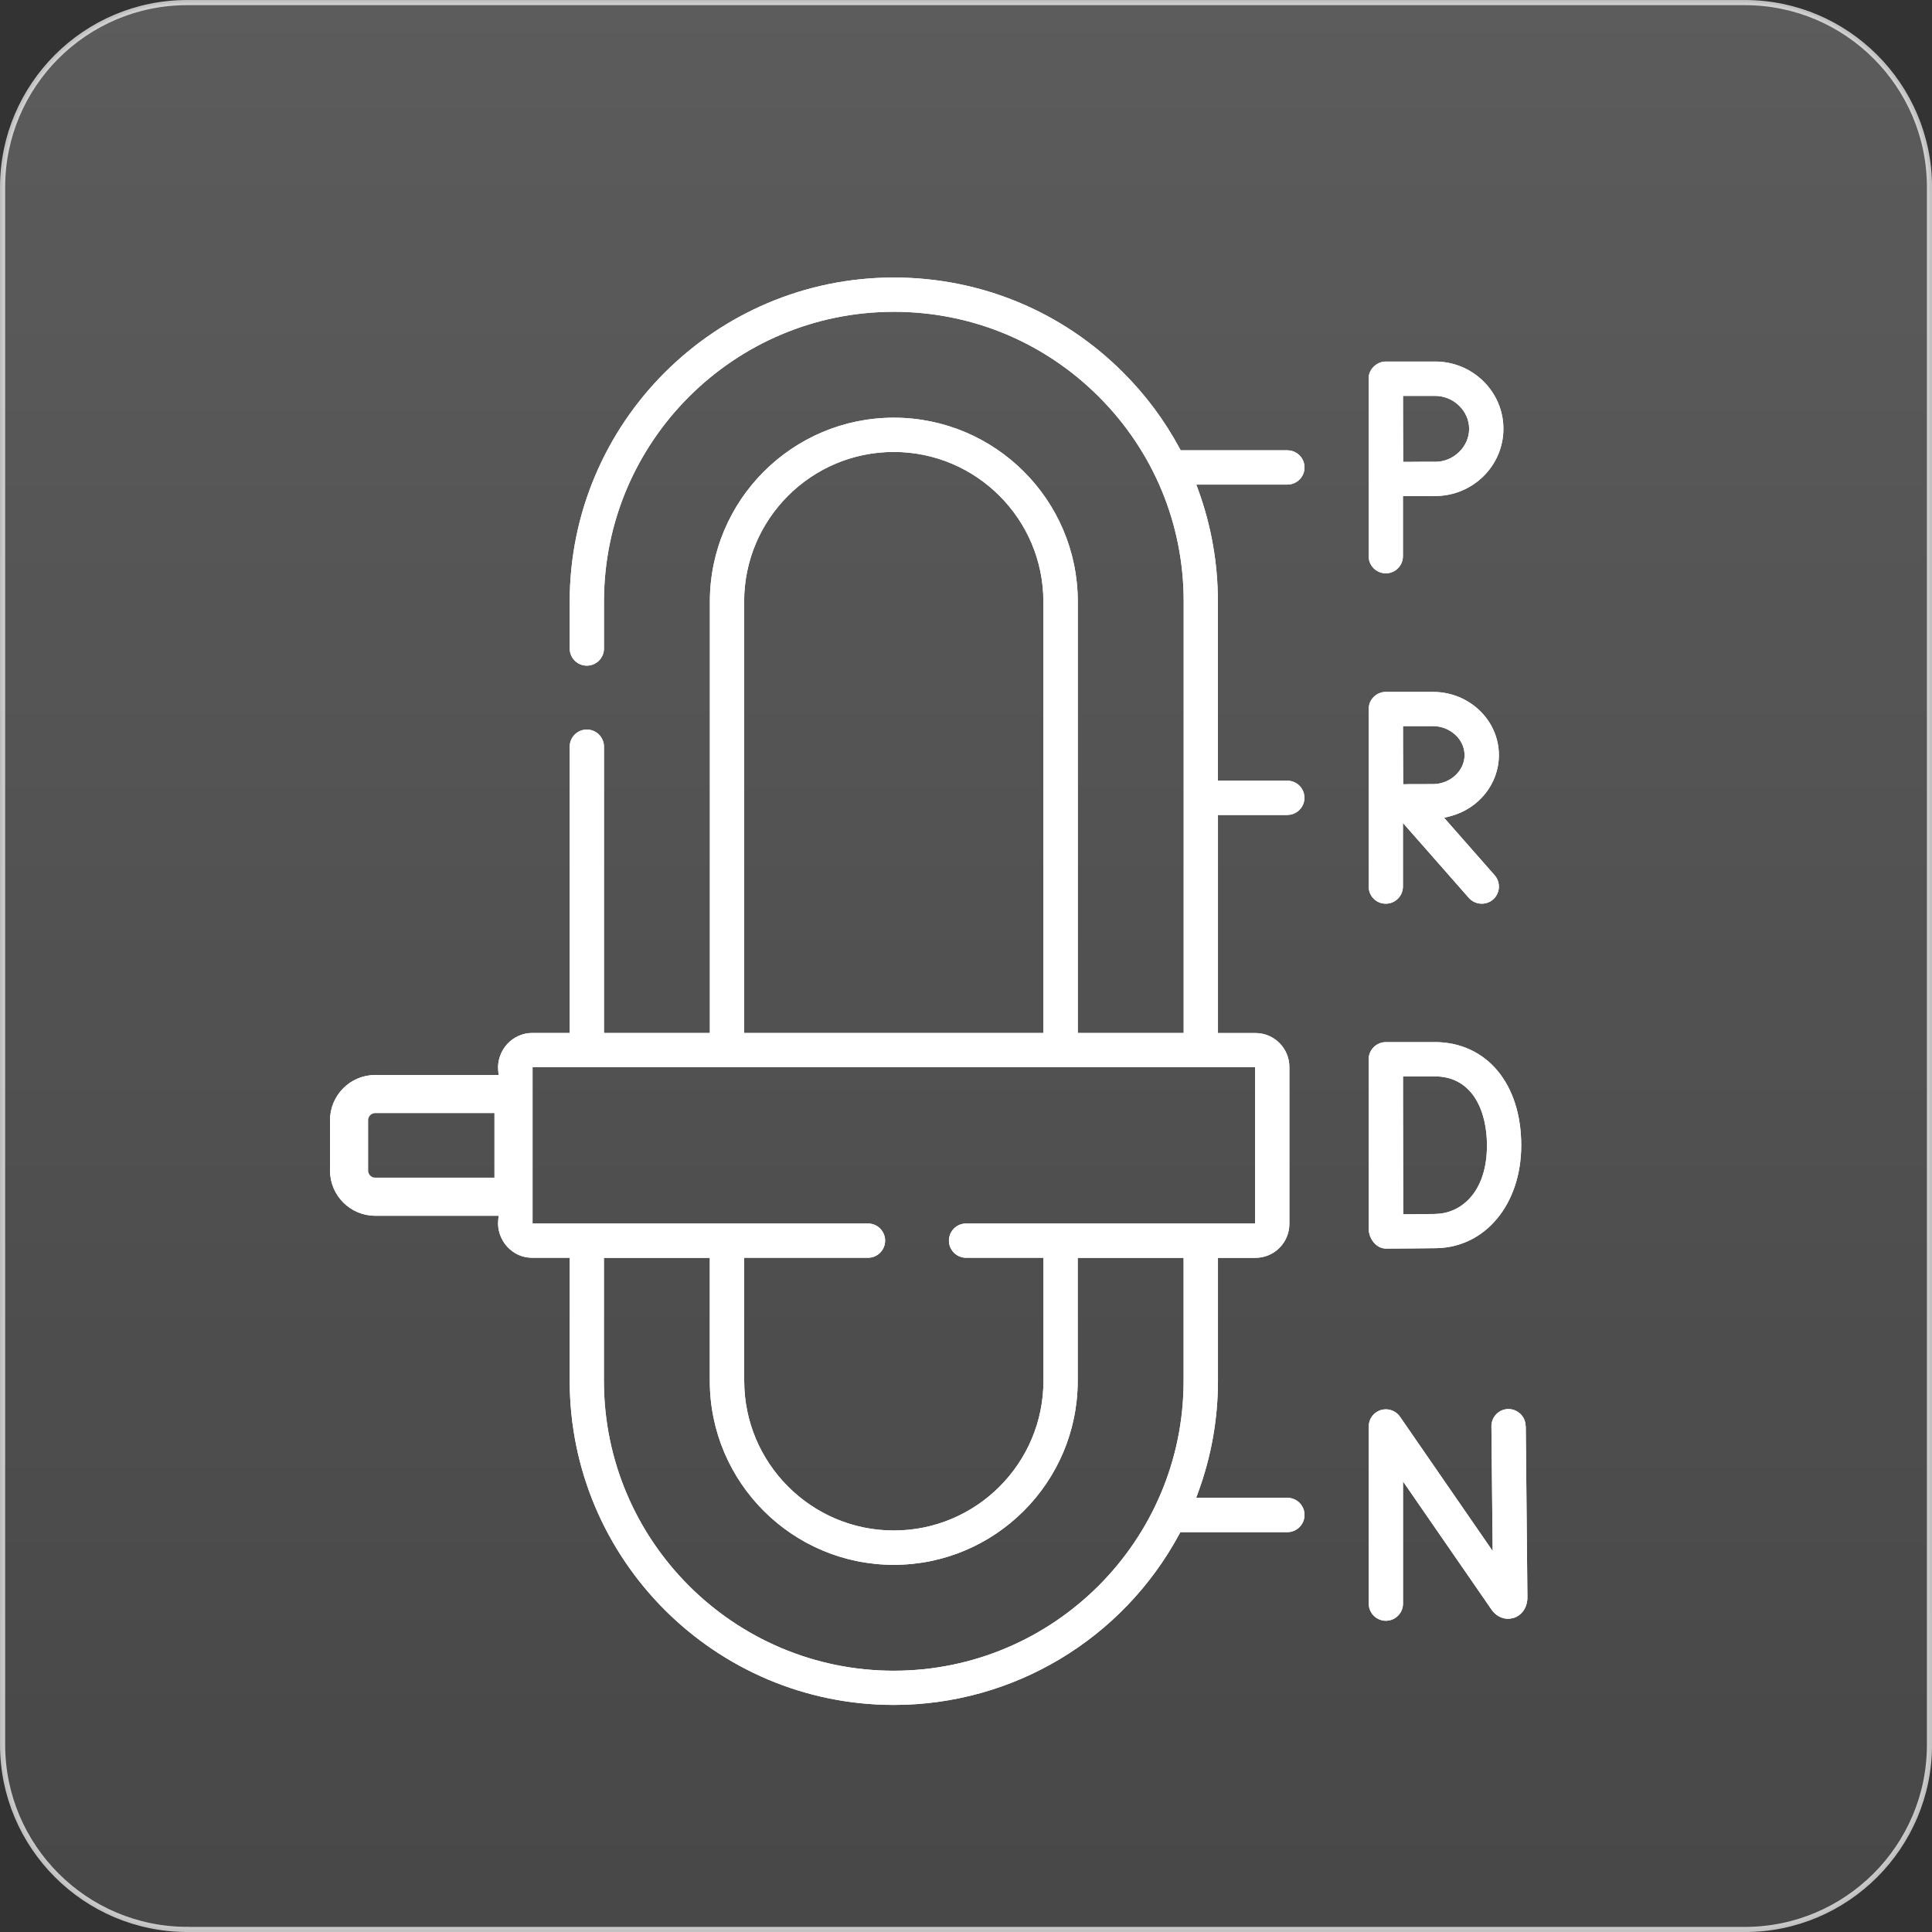
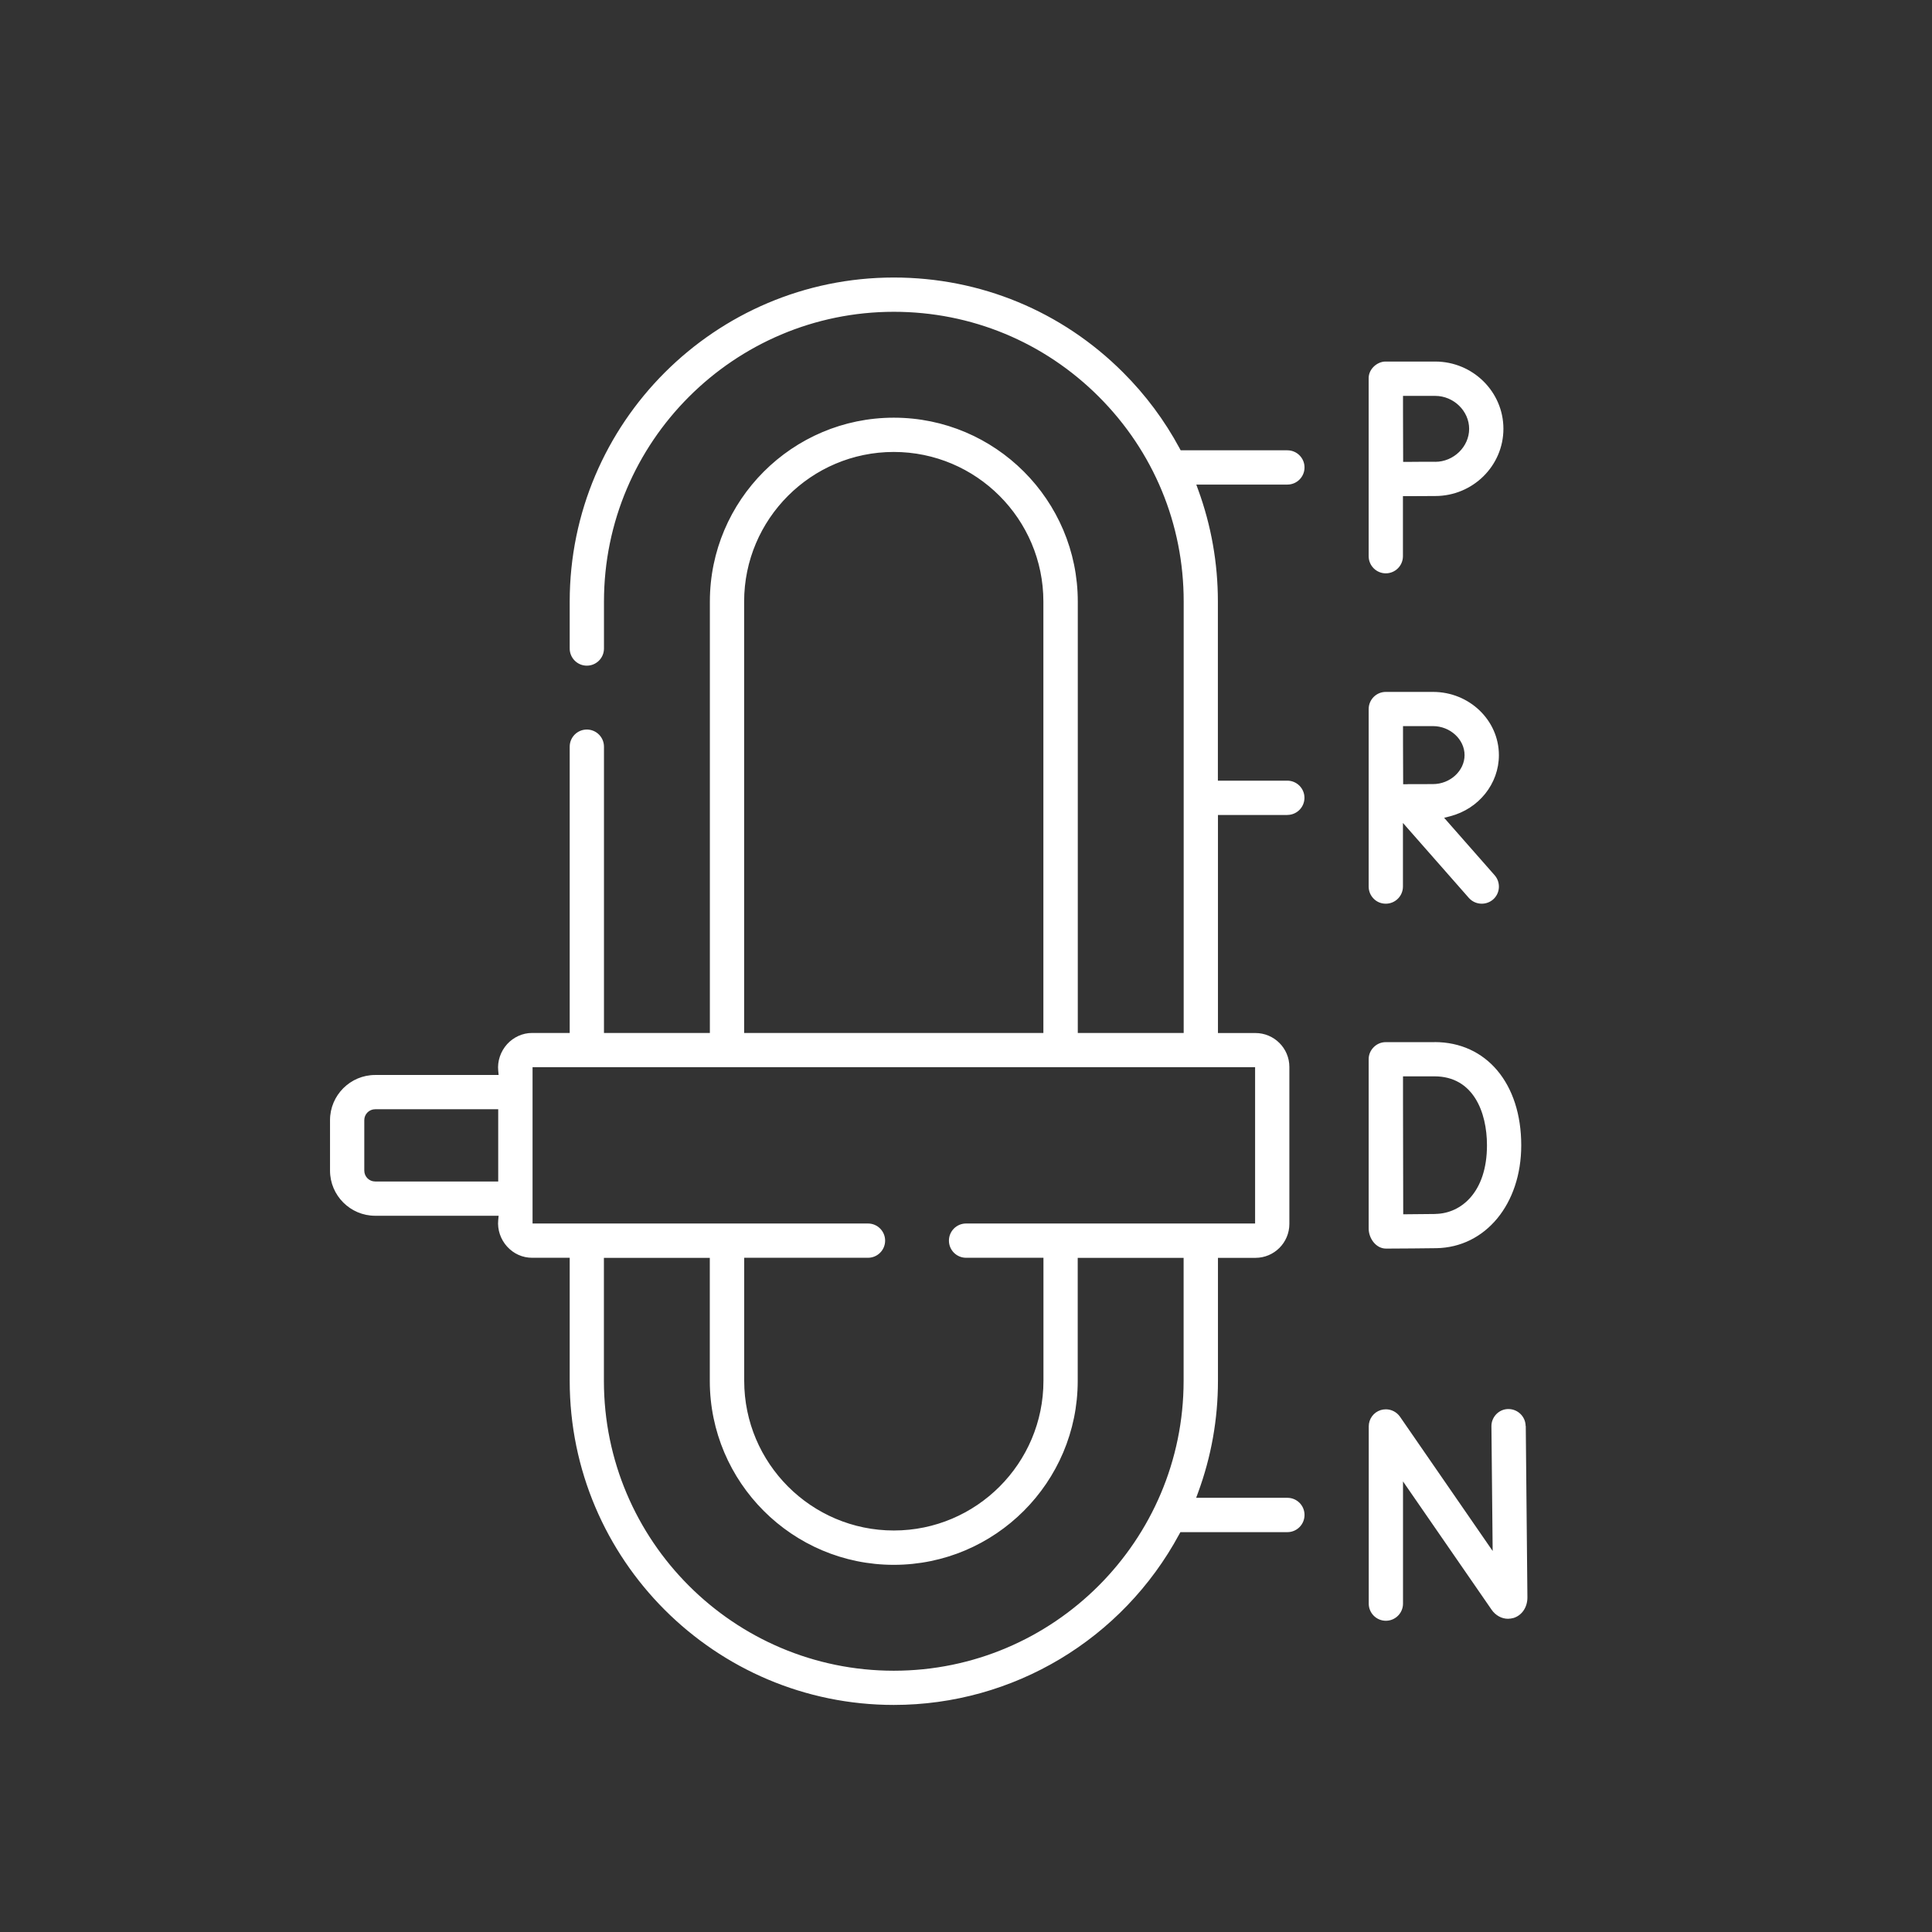
<svg xmlns="http://www.w3.org/2000/svg" id="Layer_1" data-name="Layer 1" viewBox="0 0 281.88 281.88">
  <rect x="0" y="0" width="281.88" height="281.88" fill="#333333" stroke="none" />
  <defs>
    <style>      .cls-1 {        fill: #fff;      }      .cls-2 {        fill: url(#linear-gradient);        stroke: url(#linear-gradient-2);        stroke-miterlimit: 10;        stroke-width: .75px;      }    </style>
    <linearGradient id="linear-gradient" x1="140.94" y1="-374.28" x2="140.94" y2="-655.09" gradientTransform="translate(0 -374.89) scale(1 -1)" gradientUnits="userSpaceOnUse">
      <stop offset="0" stop-color="#fff" stop-opacity=".2" />
      <stop offset="1" stop-color="#fff" stop-opacity=".1" />
    </linearGradient>
    <linearGradient id="linear-gradient-2" x1="0" y1="-515.83" x2="281.88" y2="-515.83" gradientTransform="translate(0 -374.89) scale(1 -1)" gradientUnits="userSpaceOnUse">
      <stop offset="0" stop-color="#fff" stop-opacity=".7" />
      <stop offset="1" stop-color="#fff" stop-opacity=".7" />
    </linearGradient>
  </defs>
-   <path class="cls-2" d="M27.31,281.5c-14.85,0-26.93-12.08-26.93-26.93V27.29C.39,12.44,12.46.38,27.31.38h227.27c14.85,0,26.93,12.08,26.93,26.93v227.27c0,14.85-12.08,26.93-26.93,26.93H27.31Z" />
  <g>
-     <path class="cls-1" d="M210.7,119.32l.89-.23c4.18-1.09,7.1-4.75,7.1-8.91,0-5.09-4.31-9.23-9.61-9.23h-6.89c-1.38,0-2.5,1.12-2.5,2.51v25.9c0,.66.26,1.29.73,1.76.47.48,1.1.73,1.77.73,1.38,0,2.5-1.12,2.5-2.5v-9.28l9.62,10.94c.48.54,1.16.84,1.88.84.61,0,1.2-.22,1.66-.62,1.03-.91,1.13-2.49.22-3.53l-7.36-8.37ZM205.29,114.42h-.57s0-.57,0-.57c-.01-2.38-.02-3.54-.02-5.39v-2.52s4.37,0,4.37,0c2.5,0,4.61,1.93,4.61,4.23s-2.11,4.23-4.61,4.23c-.88,0-2.4,0-3.78.01ZM209.4,52.75h-7.26c-.62,0-1.29.3-1.77.8-.46.48-.7,1.08-.68,1.7v25.9c0,1.38,1.12,2.5,2.5,2.5s2.5-1.12,2.5-2.5v-8.76h.56c1.5-.01,3.19-.02,4.15-.02,5.48,0,9.95-4.4,9.95-9.81s-4.47-9.81-9.95-9.81ZM209.4,67.37c-.95,0-2.62,0-4.11.02h-.57v-.57c0-1.13-.02-4.35-.02-6.6v-2.46s4.7,0,4.7,0c2.68,0,4.95,2.2,4.95,4.81s-2.27,4.81-4.95,4.81ZM222.59,208.06c-.01-1.37-1.13-2.48-2.52-2.48-.67,0-1.29.27-1.76.75-.46.48-.72,1.11-.71,1.77l.18,18.19-13.52-19.59c-.47-.67-1.24-1.08-2.06-1.08-.26,0-.5.04-.75.11-1.05.33-1.75,1.29-1.75,2.39v25.85c0,1.38,1.12,2.5,2.5,2.5s2.5-1.12,2.5-2.5v-17.83l12.92,18.71c.29.43.66.75,1.07.98.41.23.86.35,1.33.35.27,0,.55-.05.82-.12,1.22-.39,2.01-1.56,2.01-2.99l-.24-25.02ZM209.3,152.05h-7.13c-.65,0-1.28.26-1.75.74-.48.48-.74,1.11-.73,1.78v24.69c0,1.38,1.04,2.91,2.53,2.91h.16c1.98-.01,5.55-.03,7.18-.06,7.18-.12,12.39-6.44,12.39-15.01,0-9.01-5.08-15.06-12.65-15.06ZM209.47,177.12c-.96.02-2.66.03-4.17.04h-.57s0-.57,0-.57c0-2.31-.02-10.65-.03-15.69v-3.86s4.6,0,4.6,0c5.64,0,7.65,5.2,7.65,10.06,0,6.83-3.76,9.94-7.48,10.01ZM187.82,118.9c1.38,0,2.5-1.12,2.5-2.5s-1.12-2.5-2.5-2.5h-10.13v-26.13c0-5.61-.97-11.09-2.87-16.3l-.28-.77h13.29c1.38,0,2.5-1.12,2.5-2.5s-1.12-2.5-2.5-2.5h-15.57l-.16-.3c-2.18-4.05-4.95-7.78-8.25-11.07-8.93-8.93-20.81-13.84-33.44-13.84-26.07,0-47.29,21.21-47.29,47.28v6.85c0,1.38,1.12,2.5,2.5,2.5s2.5-1.12,2.5-2.5v-6.85c0-23.31,18.97-42.28,42.29-42.28,11.29,0,21.91,4.4,29.9,12.38,8,8,12.4,18.62,12.39,29.9v62.94h-15.45v-62.94c0-14.8-12.04-26.83-26.84-26.83s-26.84,12.04-26.84,26.83v62.94h-15.45v-41.77c0-1.38-1.12-2.5-2.5-2.5s-2.5,1.12-2.5,2.5v41.77h-5.51c-1.35,0-2.68.6-3.62,1.63-.96,1.07-1.44,2.48-1.3,3.88l.06.62h-18.01c-3.63,0-6.59,2.96-6.59,6.59v7.36c0,3.63,2.96,6.59,6.59,6.59h18.01l-.06.62c-.14,1.41.34,2.82,1.3,3.88.96,1.05,2.24,1.63,3.66,1.63h5.47v17.95c0,26.07,21.21,47.29,47.29,47.29,17.4,0,33.36-9.55,41.65-24.92l.16-.29h15.61c1.38,0,2.5-1.12,2.5-2.51s-1.12-2.5-2.5-2.5h-13.31l.28-.76c1.92-5.22,2.9-10.7,2.9-16.3v-17.95h5.47c2.73,0,4.95-2.22,4.95-4.95v-22.9c0-2.73-2.22-4.95-4.95-4.95h-5.47v-31.81h10.13ZM72.13,171.82h-17.38c-.57,0-1.03-.46-1.03-1.03v-7.36c0-.57.46-1.02,1.03-1.02h17.38v9.41ZM108.57,87.77c0-12.04,9.79-21.83,21.83-21.83s21.83,9.8,21.83,21.83v62.94h-43.66v-62.94ZM172.69,201.47c0,23.32-18.97,42.29-42.29,42.29s-42.29-18.97-42.29-42.29v-17.95h15.45v17.95c0,14.8,12.04,26.84,26.84,26.84s26.84-12.04,26.84-26.84v-17.95h15.45v17.95ZM183.12,155.7v22.81h-42.17c-1.38,0-2.5,1.12-2.5,2.5s1.12,2.5,2.5,2.5h11.29v17.95c0,12.04-9.79,21.84-21.83,21.84s-21.83-9.8-21.83-21.84v-17.95h18.06c1.38,0,2.5-1.12,2.5-2.5s-1.12-2.5-2.5-2.5h-48.94v-22.81h105.42Z" />
    <path class="cls-1" d="M187.82,118.9c1.38,0,2.5-1.12,2.5-2.5s-1.12-2.5-2.5-2.5h-10.13v-26.13c0-5.61-.97-11.09-2.87-16.3l-.28-.77h13.29c1.38,0,2.5-1.12,2.5-2.5s-1.12-2.5-2.5-2.5h-15.57l-.16-.3c-2.18-4.05-4.95-7.78-8.25-11.07-8.93-8.93-20.81-13.84-33.44-13.84-26.07,0-47.29,21.21-47.29,47.28v6.85c0,1.38,1.12,2.5,2.5,2.5s2.5-1.12,2.5-2.5v-6.85c0-23.31,18.97-42.28,42.29-42.28,11.29,0,21.91,4.4,29.9,12.38,8,8,12.4,18.62,12.39,29.9v62.94h-15.45v-62.94c0-14.8-12.04-26.83-26.84-26.83s-26.84,12.04-26.84,26.83v62.94h-15.45v-41.77c0-1.38-1.12-2.5-2.5-2.5s-2.5,1.12-2.5,2.5v41.77h-5.51c-1.35,0-2.68.6-3.62,1.63-.96,1.07-1.44,2.48-1.3,3.88l.06.62h-18.01c-3.63,0-6.59,2.96-6.59,6.59v7.36c0,3.63,2.96,6.59,6.59,6.59h18.01l-.06.62c-.14,1.41.34,2.82,1.3,3.88.96,1.05,2.24,1.63,3.66,1.63h5.47v17.95c0,26.07,21.21,47.29,47.29,47.29,17.4,0,33.36-9.55,41.65-24.92l.16-.29h15.61c1.38,0,2.5-1.12,2.5-2.51s-1.12-2.5-2.5-2.5h-13.31l.28-.76c1.92-5.22,2.9-10.7,2.9-16.3v-17.95h5.47c2.73,0,4.95-2.22,4.95-4.95v-22.9c0-2.73-2.22-4.95-4.95-4.95h-5.47v-31.81h10.13ZM72.69,172.38h-17.95c-.88,0-1.59-.71-1.59-1.59v-7.36c0-.88.71-1.59,1.59-1.59h17.95v10.54ZM108.57,87.77c0-12.04,9.79-21.83,21.83-21.83s21.83,9.8,21.83,21.83v62.94h-43.66v-62.94ZM172.69,201.47c0,23.32-18.97,42.29-42.29,42.29s-42.29-18.97-42.29-42.29v-17.95h15.45v17.95c0,14.8,12.04,26.84,26.84,26.84s26.84-12.04,26.84-26.84v-17.95h15.45v17.95ZM183.12,155.7v22.81h-42.17c-1.38,0-2.5,1.12-2.5,2.5s1.12,2.5,2.5,2.5h11.29v17.95c0,12.04-9.79,21.84-21.83,21.84s-21.83-9.8-21.83-21.84v-17.95h18.06c1.38,0,2.5-1.12,2.5-2.5s-1.12-2.5-2.5-2.5h-48.94v-22.81h105.42ZM222.59,208.06c-.01-1.37-1.13-2.48-2.52-2.48-.67,0-1.29.27-1.76.75-.46.48-.72,1.11-.71,1.77l.18,18.19-13.52-19.59c-.47-.67-1.24-1.08-2.06-1.08-.26,0-.5.04-.75.11-1.05.33-1.75,1.29-1.75,2.39v25.85c0,1.38,1.12,2.5,2.5,2.5s2.5-1.12,2.5-2.5v-17.83l12.92,18.71c.29.43.66.75,1.07.98.41.23.86.35,1.33.35.27,0,.55-.05.82-.12,1.22-.39,2.01-1.56,2.01-2.99l-.24-25.02ZM209.3,152.05h-7.13c-.65,0-1.28.26-1.75.74-.48.48-.74,1.11-.73,1.78v24.69c0,1.38,1.04,2.91,2.53,2.91h.16c1.98-.01,5.55-.03,7.18-.06,7.18-.12,12.39-6.44,12.39-15.01,0-9.01-5.08-15.06-12.65-15.06ZM209.47,177.12c-.96.02-2.66.03-4.17.04h-.57s0-.57,0-.57c0-2.31-.02-10.65-.03-15.69v-3.86s4.6,0,4.6,0c5.64,0,7.65,5.2,7.65,10.06,0,6.83-3.76,9.94-7.48,10.01ZM210.7,119.32l.89-.23c4.18-1.09,7.1-4.75,7.1-8.91,0-5.09-4.31-9.23-9.61-9.23h-6.89c-1.38,0-2.5,1.12-2.5,2.51v25.9c0,.66.26,1.29.73,1.76.47.48,1.1.73,1.77.73,1.38,0,2.5-1.12,2.5-2.5v-9.28l9.62,10.94c.48.54,1.16.84,1.88.84.61,0,1.2-.22,1.66-.62,1.03-.91,1.13-2.49.22-3.53l-7.36-8.37ZM205.29,114.42h-.57s0-.57,0-.57c-.01-2.38-.02-3.54-.02-5.39v-2.52s4.37,0,4.37,0c2.5,0,4.61,1.93,4.61,4.23s-2.11,4.23-4.61,4.23c-.88,0-2.4,0-3.78.01ZM209.4,52.75h-7.26c-.62,0-1.29.3-1.77.8-.46.48-.7,1.08-.68,1.7v25.9c0,1.38,1.12,2.5,2.5,2.5s2.5-1.12,2.5-2.5v-8.76h.56c1.5-.01,3.19-.02,4.15-.02,5.48,0,9.95-4.4,9.95-9.81s-4.47-9.81-9.95-9.81ZM209.4,67.37c-.95,0-2.62,0-4.11.02h-.57v-.57c0-1.13-.02-4.35-.02-6.6v-2.46s4.7,0,4.7,0c2.68,0,4.95,2.2,4.95,4.81s-2.27,4.81-4.95,4.81Z" />
  </g>
</svg>